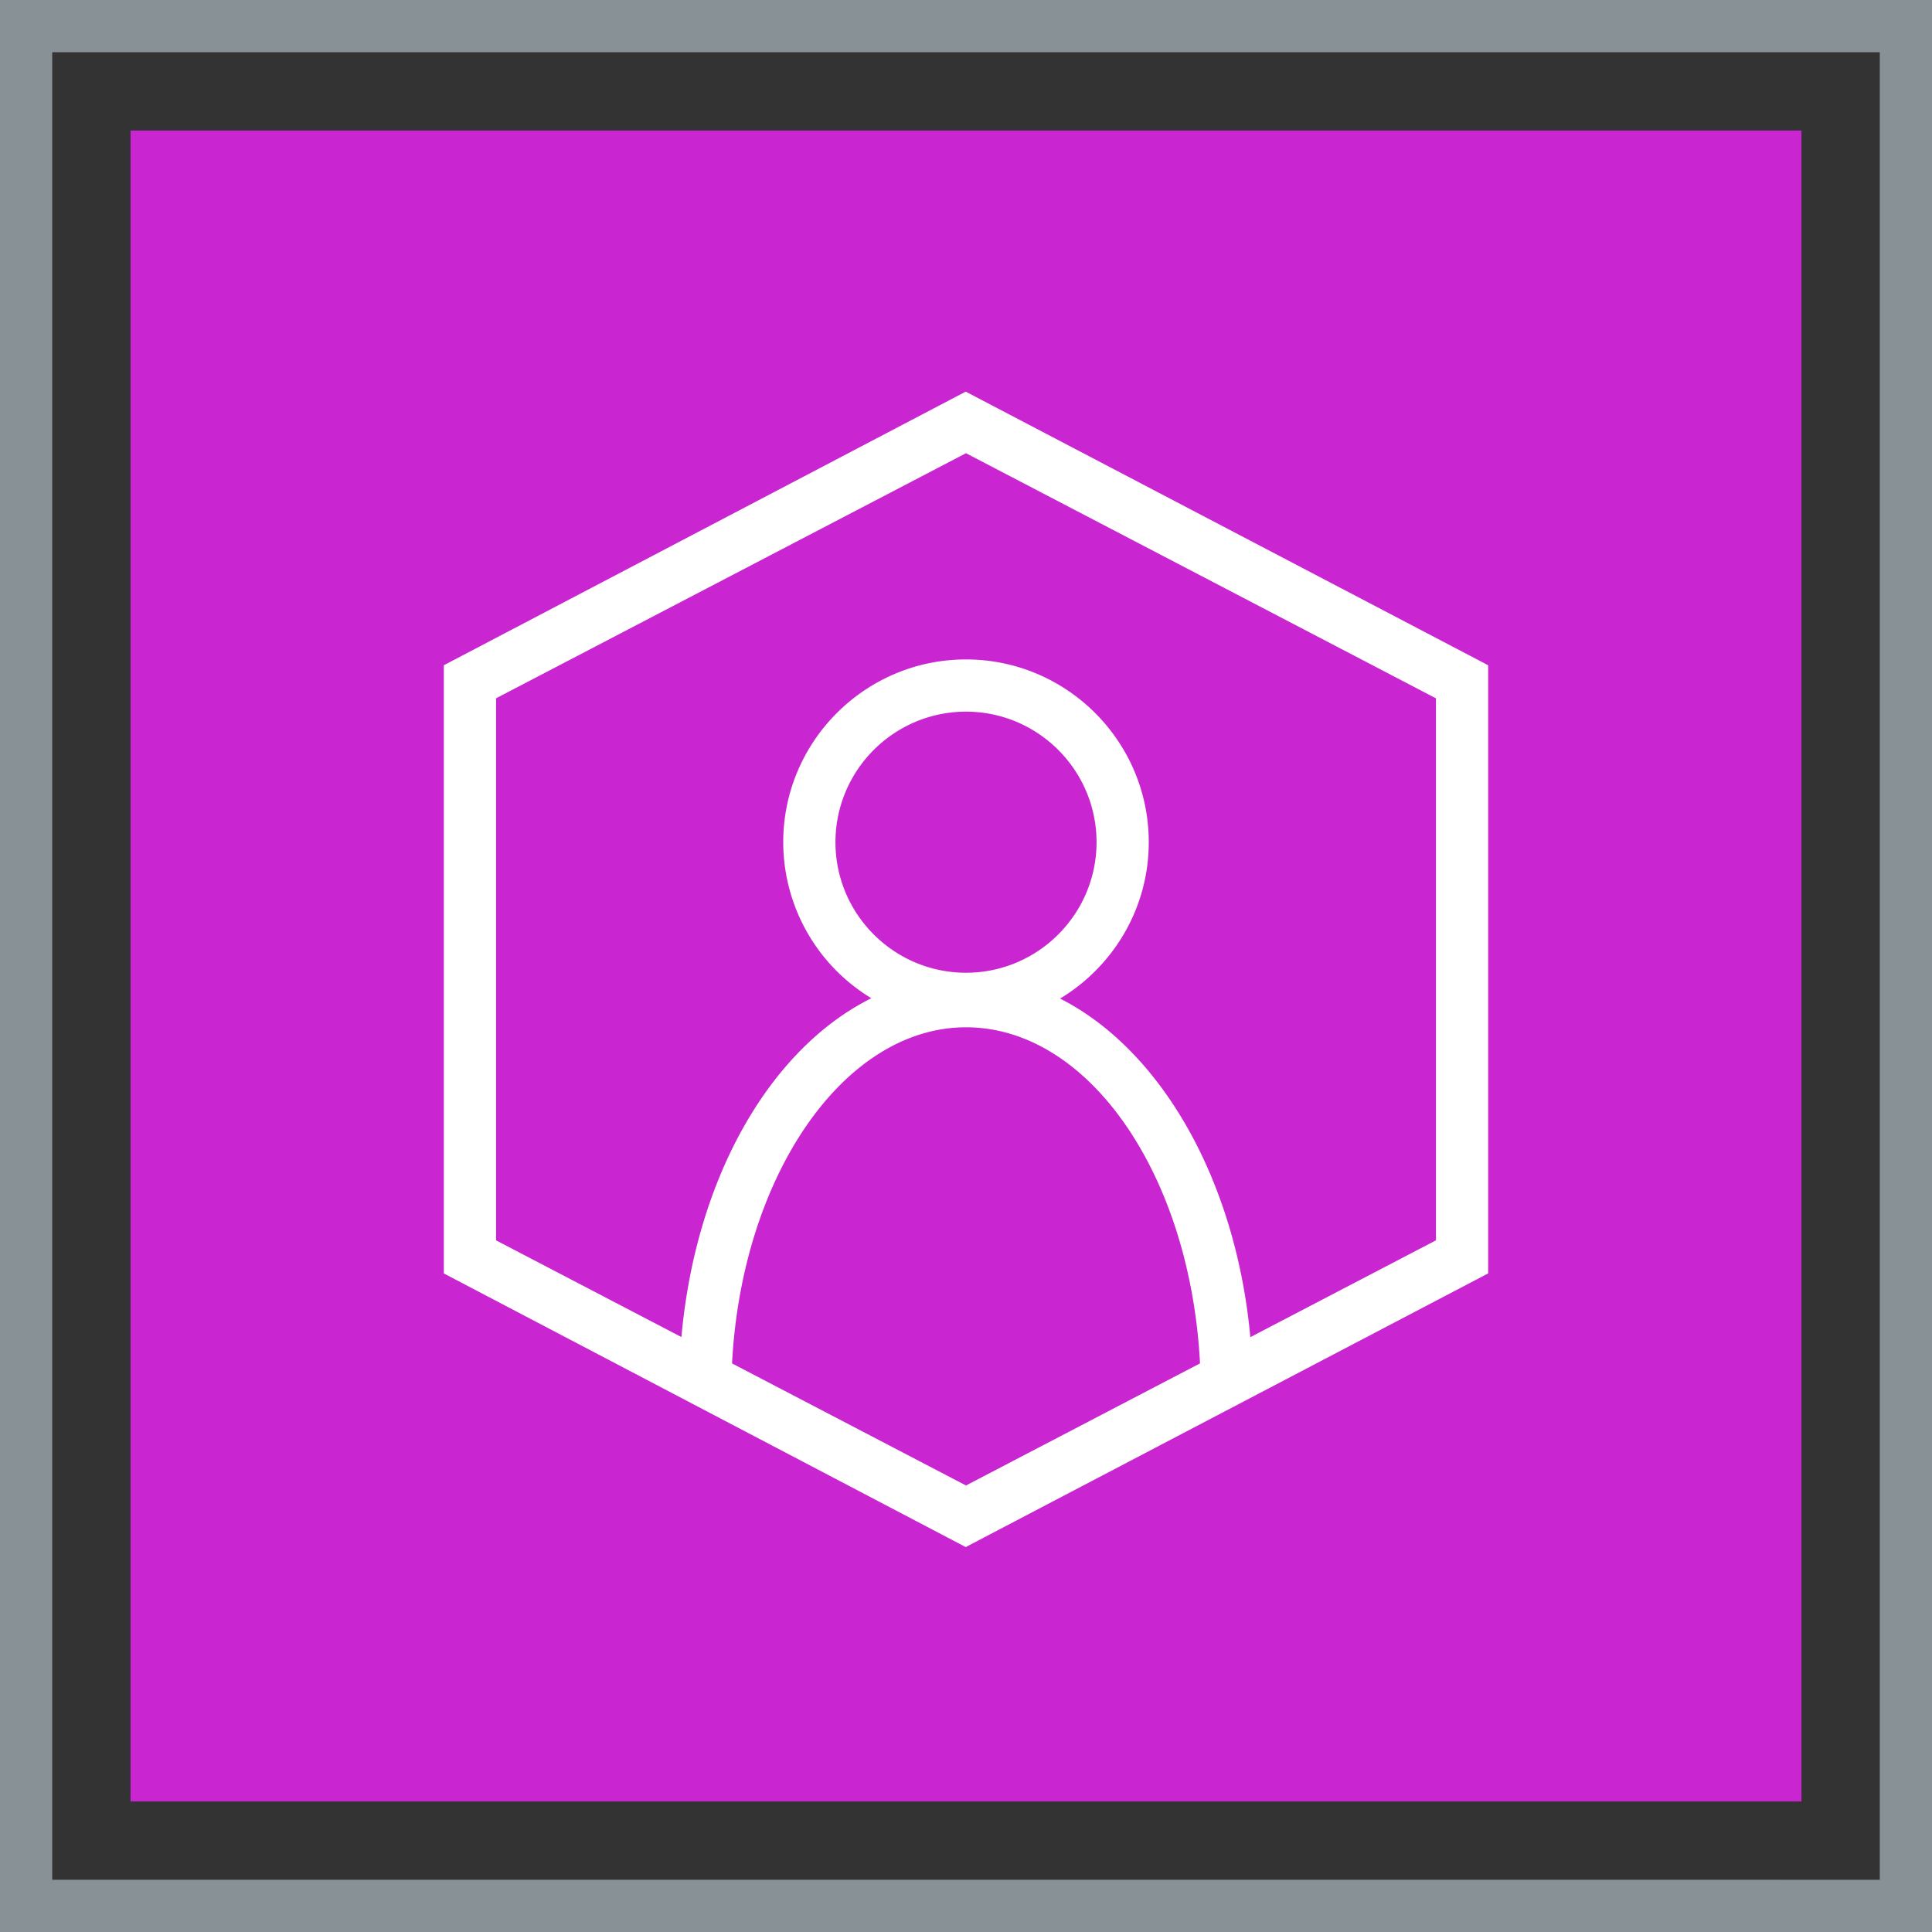
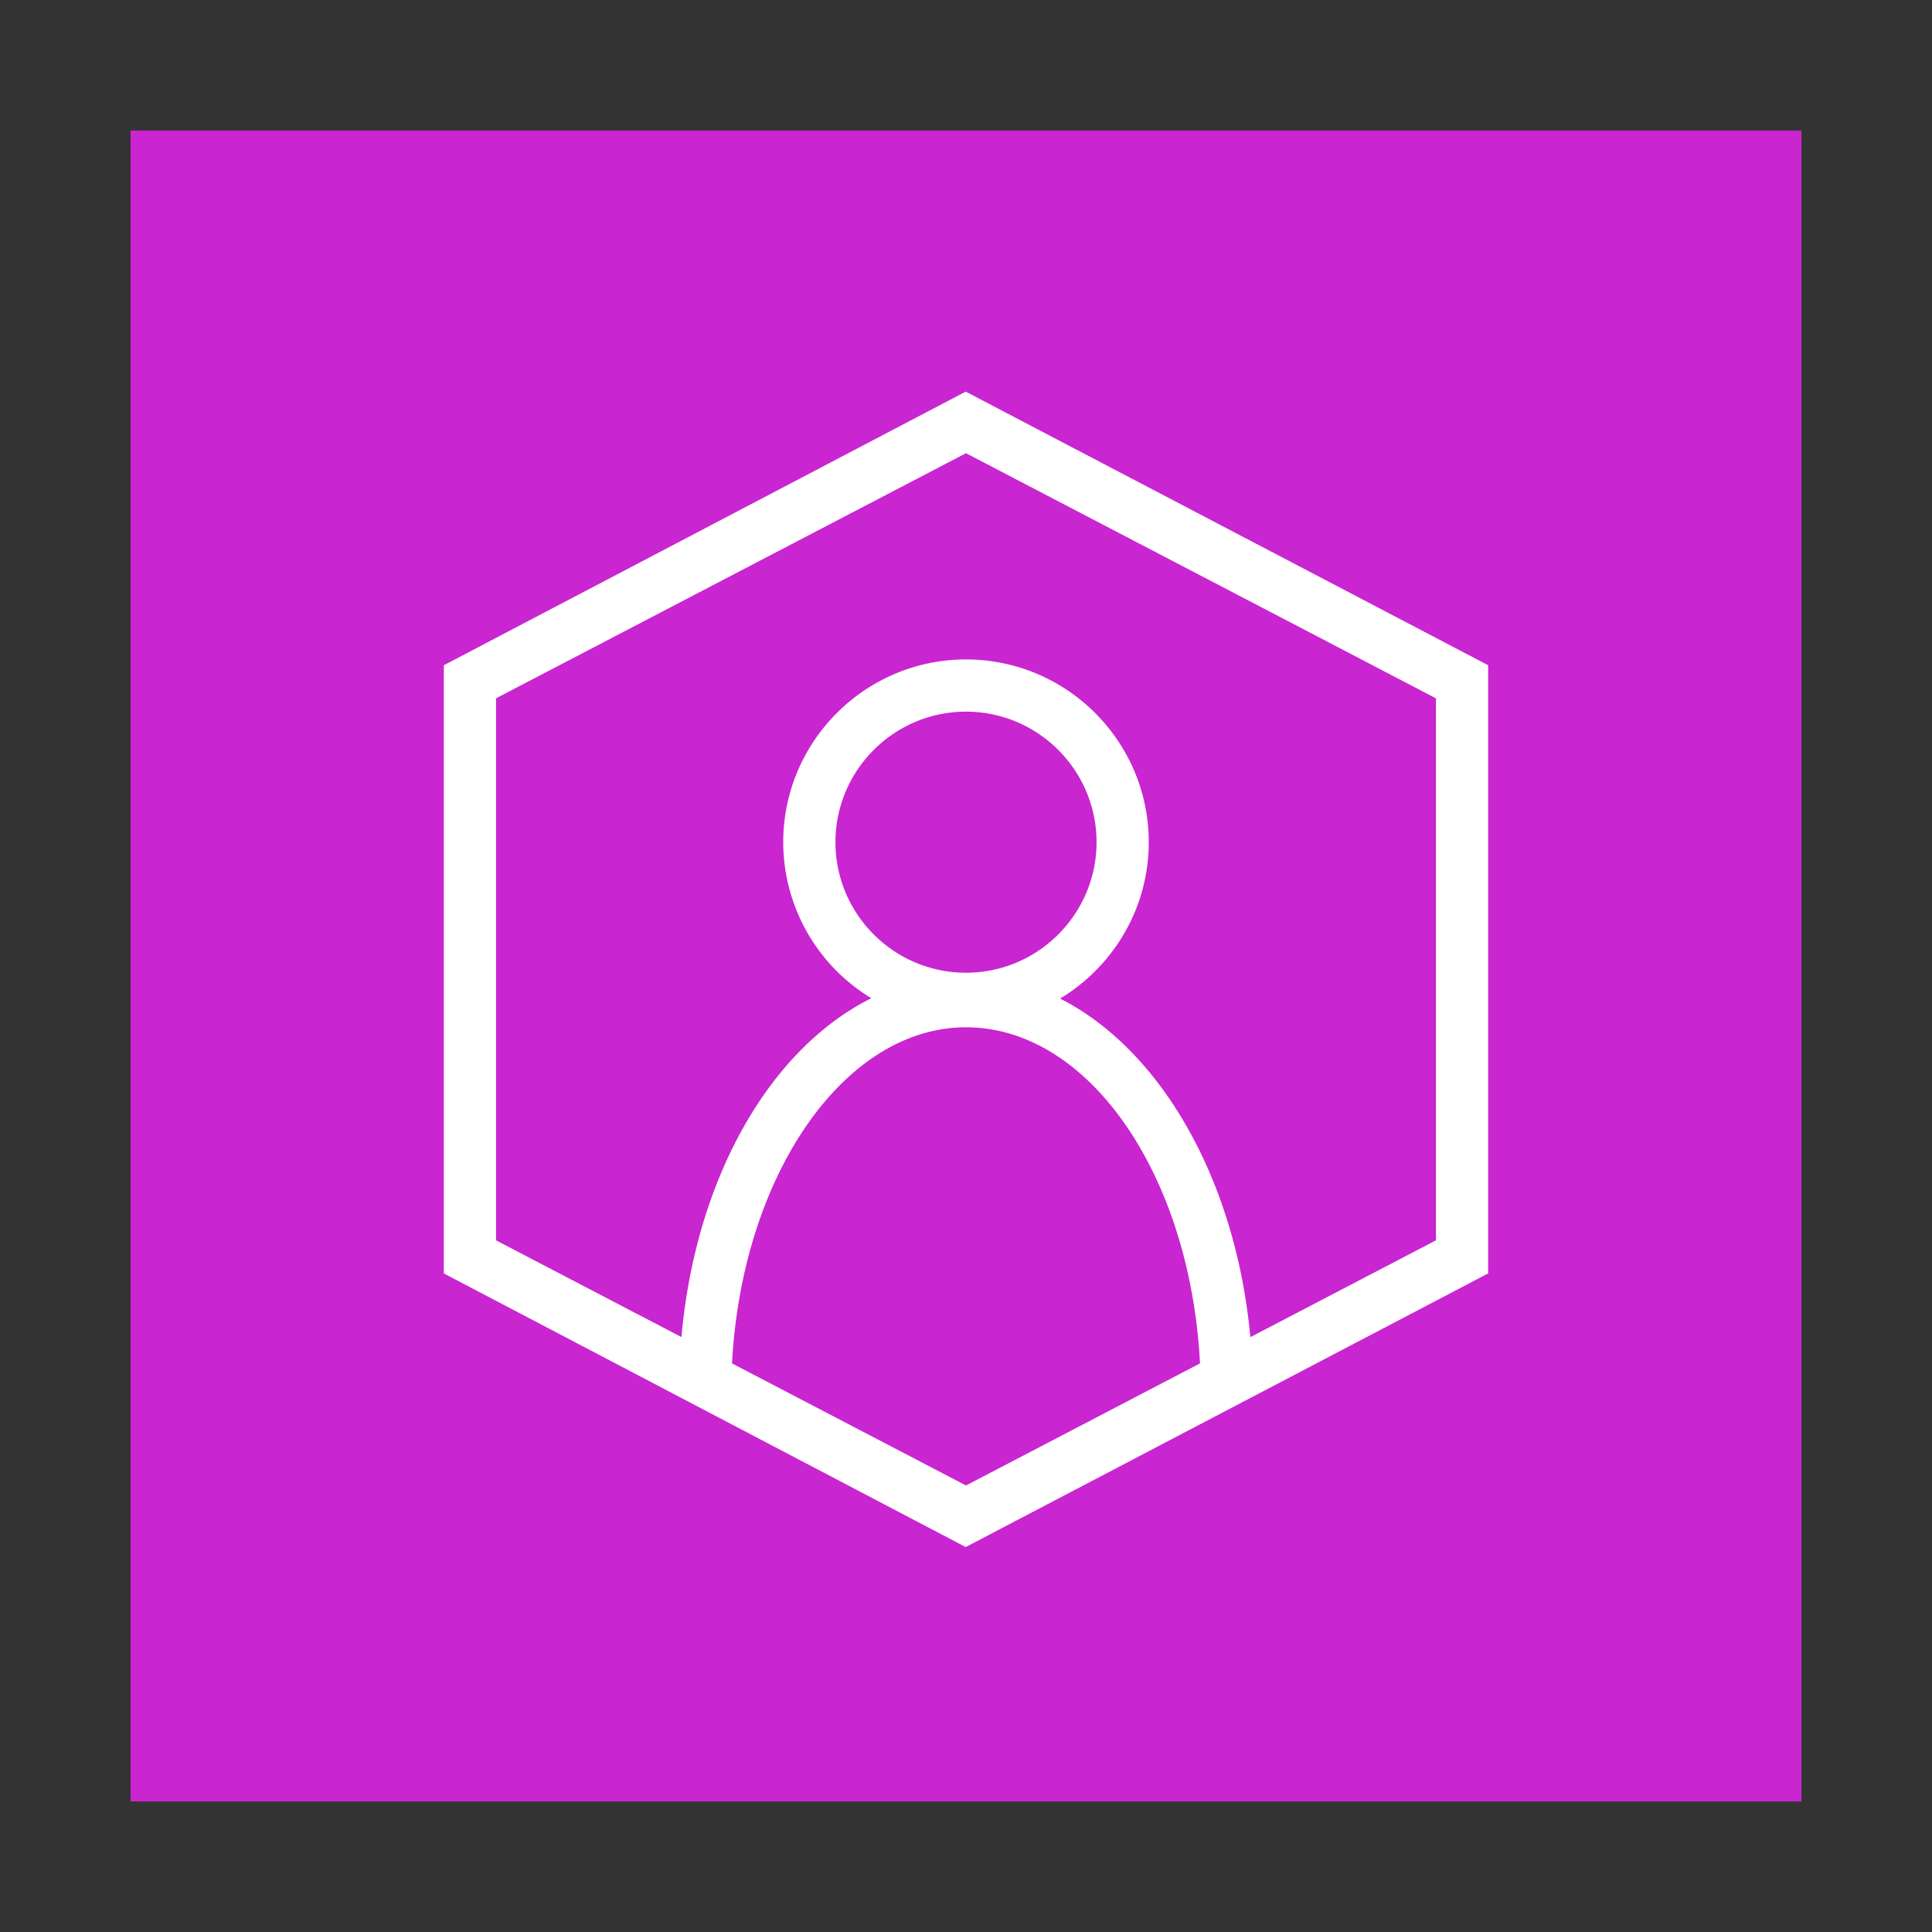
<svg xmlns="http://www.w3.org/2000/svg" viewBox="0 0 74 74">
  <rect x="0" y="0" width="74" height="74" fill="#333333" stroke="none" />
  <g fill="none" fill-rule="evenodd">
    <path fill="#C925D1" d="M5 5h64v64H5z" />
-     <path stroke="#879196" stroke-width="2" d="M1 1h72v72H1z" />
    <path fill="#FFF" d="m55 47.508-7.109 3.708c-.557-6.041-3.435-11.017-7.287-12.968C42.635 37.021 44 34.799 44 32.258c0-3.86-3.141-7-7-7s-7 3.14-7 7a6.993 6.993 0 0 0 3.374 5.976c-3.871 1.928-6.726 6.862-7.274 12.978L19 47.508V26.747l18-9.388 18 9.388v20.761Zm-23-15.25c0-2.757 2.243-5 5-5s5 2.243 5 5-2.243 5-5 5-5-2.243-5-5Zm5 24.639-8.961-4.675c.375-7.173 4.276-12.874 8.961-12.874 4.719 0 8.593 5.68 8.963 12.873L37 56.897ZM36.989 15 17 25.48v23.295l19.989 10.481L57 48.775V25.48L36.989 15Z" />
  </g>
</svg>